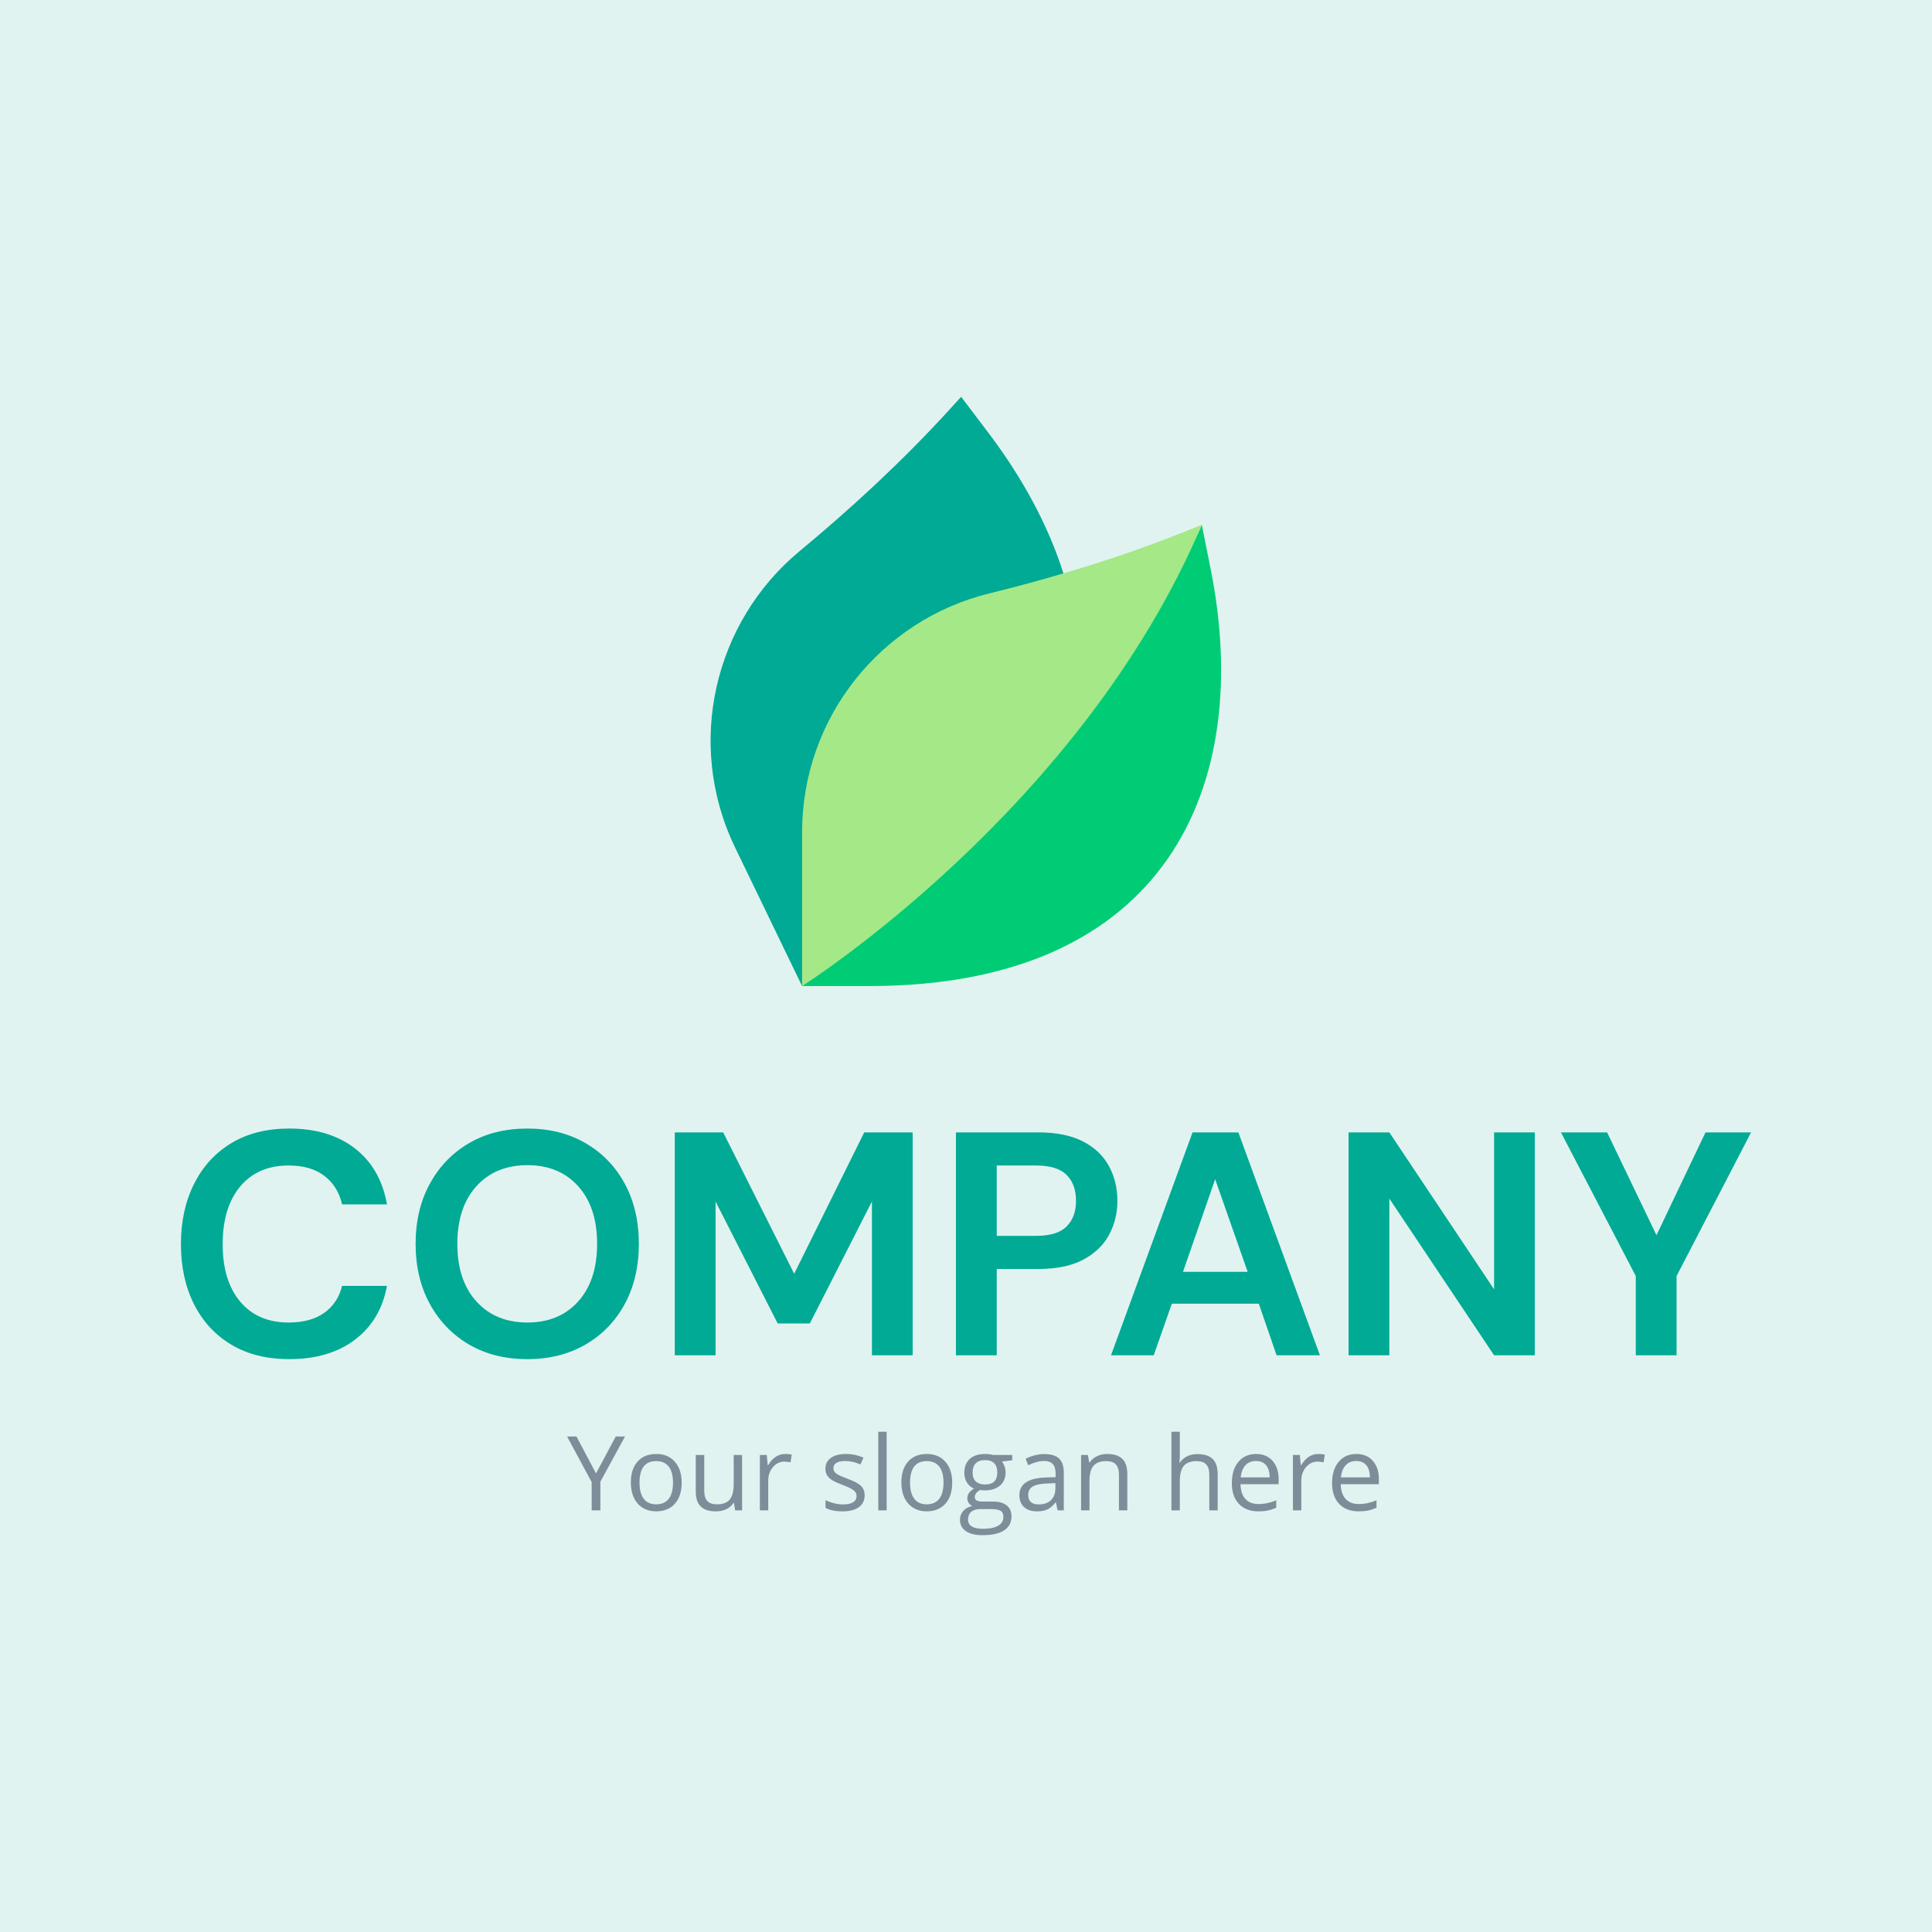
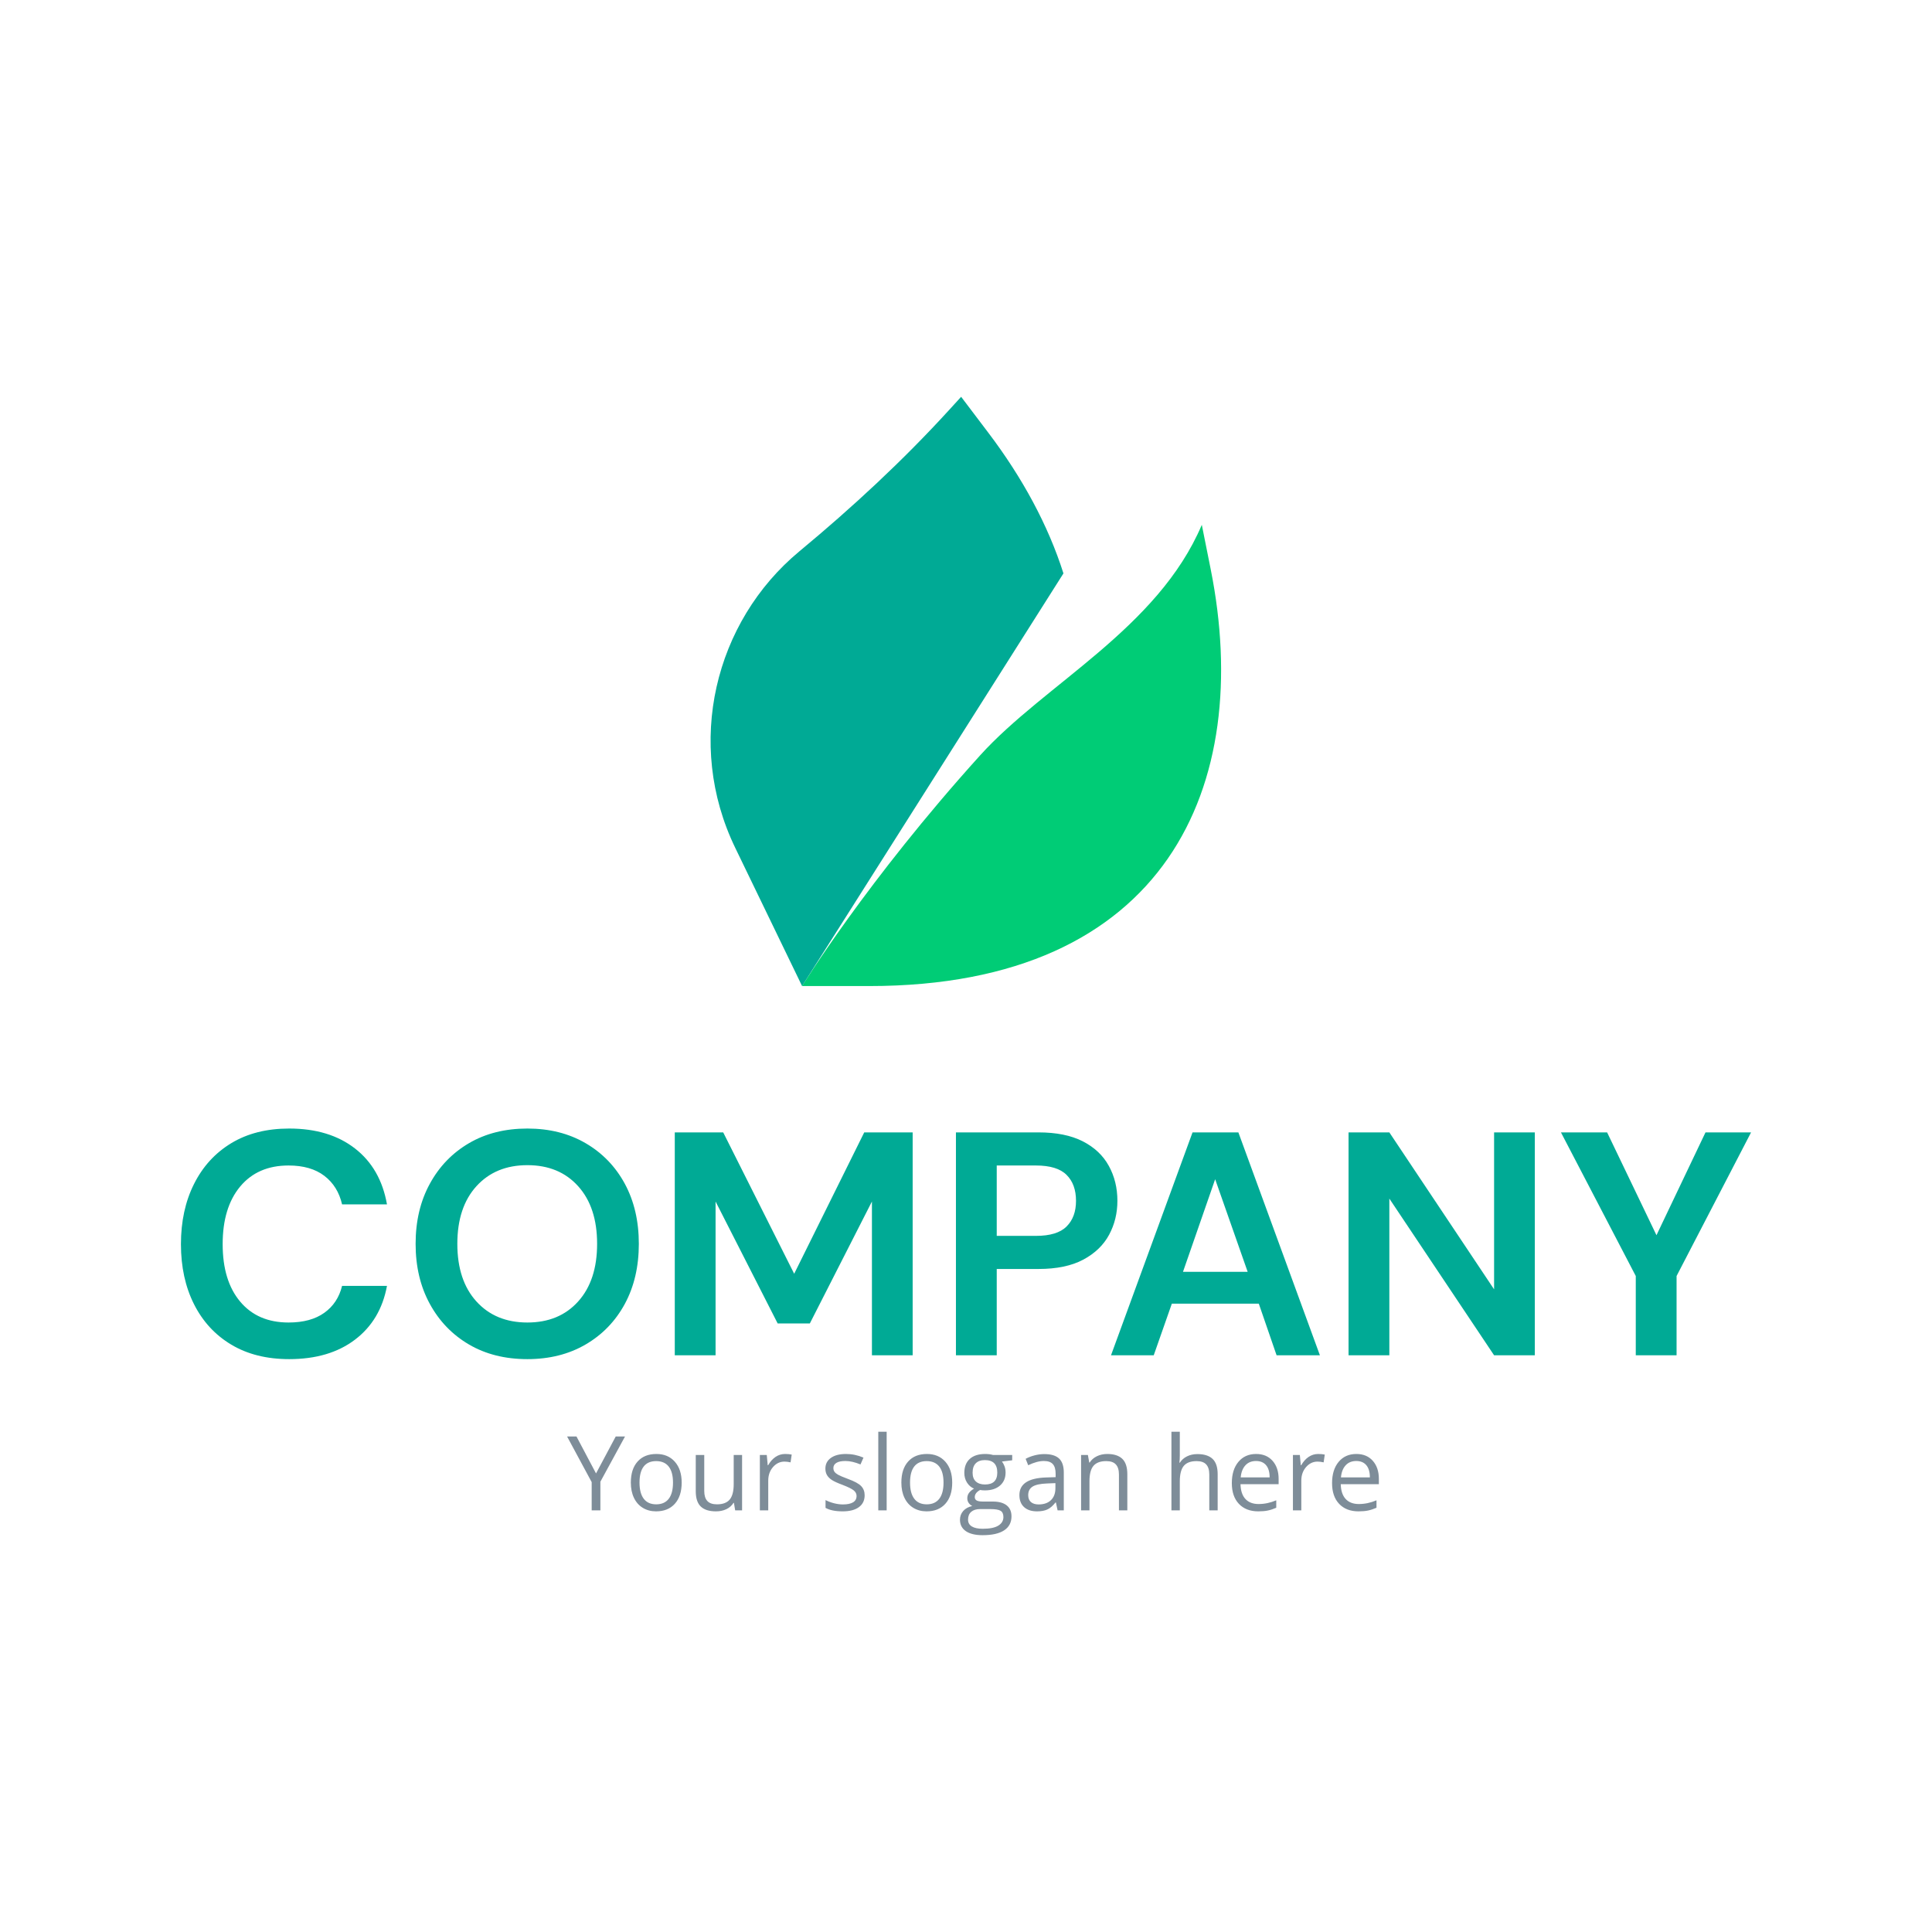
<svg xmlns="http://www.w3.org/2000/svg" width="512" height="512" viewBox="0 0 512 512" style="overflow: visible;">
-   <rect data-uid="o_f7ej1662d_4" data-fl-background="" x="0" y="0" width="512" height="512" fill="#e1f3f0" />
  <path text="COMPANY" fill="#00aa95" space="preserve" text-anchor="middle" offset="0.5" font-scale="contain" font-size="48" font-family="DM Sans" transform="matrix(1.758, 0, 0, 1.758, 254.691, 359.164)" data-fl-textpath="" font-weight="700" font-style="normal" data-uid="o_f7ej1662d_5" d="M-101.28 0.58L-101.28 0.58Q-106.37 0.58 -110.02-1.61Q-113.66-3.79 -115.63-7.7Q-117.6-11.62 -117.6-16.75L-117.6-16.75Q-117.6-21.89 -115.63-25.82Q-113.66-29.76 -110.02-31.97Q-106.37-34.18 -101.28-34.18L-101.28-34.18Q-95.23-34.18 -91.37-31.18Q-87.5-28.18 -86.54-22.75L-86.54-22.75L-93.31-22.75Q-93.94-25.49 -95.98-27.05Q-98.02-28.61 -101.38-28.61L-101.38-28.61Q-106.03-28.61 -108.67-25.44Q-111.31-22.27 -111.31-16.75L-111.31-16.75Q-111.31-11.23 -108.67-8.09Q-106.03-4.94 -101.38-4.94L-101.38-4.94Q-98.02-4.94 -95.98-6.41Q-93.94-7.87 -93.31-10.46L-93.31-10.46L-86.54-10.46Q-87.5-5.28 -91.37-2.35Q-95.23 0.58 -101.28 0.58ZM-65.374 0.58L-65.374 0.58Q-70.414 0.58 -74.184-1.63Q-77.954-3.84 -80.084-7.75Q-82.224-11.66 -82.224-16.8L-82.224-16.8Q-82.224-21.94 -80.084-25.85Q-77.954-29.76 -74.184-31.97Q-70.414-34.18 -65.374-34.18L-65.374-34.18Q-60.384-34.18 -56.594-31.97Q-52.804-29.76 -50.684-25.85Q-48.574-21.94 -48.574-16.8L-48.574-16.8Q-48.574-11.66 -50.684-7.75Q-52.804-3.84 -56.594-1.63Q-60.384 0.58 -65.374 0.58ZM-65.374-4.94L-65.374-4.94Q-60.574-4.94 -57.724-8.11Q-54.864-11.28 -54.864-16.8L-54.864-16.8Q-54.864-22.32 -57.724-25.49Q-60.574-28.66 -65.374-28.66L-65.374-28.66Q-70.174-28.66 -73.054-25.49Q-75.934-22.32 -75.934-16.8L-75.934-16.8Q-75.934-11.28 -73.054-8.11Q-70.174-4.94 -65.374-4.94ZM-37.006 0L-43.156 0L-43.156-33.6L-35.856-33.6L-25.156-12.29L-14.596-33.6L-7.296-33.6L-7.296 0L-13.436 0L-13.436-23.18L-22.796-4.8L-27.646-4.8L-37.006-23.18L-37.006 0ZM 5.378 0L-0.772 0L-0.772-33.6L 11.668-33.6Q 15.698-33.6  18.338-32.26Q 20.978-30.91  22.268-28.56Q 23.568-26.21  23.568-23.28L 23.568-23.28Q 23.568-20.5  22.318-18.17Q 21.068-15.84  18.428-14.42Q 15.788-13.01  11.668-13.01L 11.668-13.01L 5.378-13.01L 5.378 0ZM 5.378-28.61L 5.378-18L 11.278-18Q 14.498-18  15.908-19.42Q 17.328-20.83  17.328-23.28L 17.328-23.28Q 17.328-25.78  15.908-27.19Q 14.498-28.61  11.278-28.61L 11.278-28.61L 5.378-28.61ZM 29.044 0L 22.604 0L 34.894-33.6L 41.804-33.6L 54.094 0L 47.564 0L 44.884-7.78L 31.774-7.78L 29.044 0ZM 38.304-26.54L 33.454-12.58L 43.204-12.58L 38.304-26.54ZM 64.562 0L 58.412 0L 58.412-33.6L 64.562-33.6L 80.352-9.94L 80.352-33.6L 86.492-33.6L 86.492 0L 80.352 0L 64.562-23.62L 64.562 0ZM 107.86 0L 101.71 0L 101.71-11.95L 90.43-33.6L 97.39-33.6L 104.83-18.1L 112.22-33.6L 119.09-33.6L 107.86-11.95L 107.86 0Z" />
  <path text="Your slogan here" fill="#7e8d99" space="preserve" text-anchor="middle" offset="0.5" font-scale="contain" font-size="48" font-family="Open Sans" transform="matrix(0.571, 0, 0, 0.571, 258.566, 400.256)" data-fl-textpath="" font-weight="400" font-style="normal" letter-spacing="0" data-uid="o_f7ej1662d_6" d="M-185.273-34.27L-176.203-17.13L-167.063-34.27L-162.753-34.27L-174.183-13.29L-174.183 0L-178.223 0L-178.223-13.1L-189.633-34.27L-185.273-34.27ZM-136.45-12.87L-136.45-12.87Q-136.45-6.59 -139.62-3.06Q-142.78 0.47 -148.36 0.47L-148.36 0.47Q-151.8 0.47 -154.48-1.15Q-157.15-2.77 -158.6-5.79Q-160.05-8.81 -160.05-12.87L-160.05-12.87Q-160.05-19.15 -156.91-22.65Q-153.77-26.16 -148.2-26.16L-148.2-26.16Q-142.8-26.16 -139.63-22.57Q-136.45-18.98 -136.45-12.87ZM-156.02-12.87L-156.02-12.87Q-156.02-7.95 -154.05-5.37Q-152.09-2.79 -148.27-2.79L-148.27-2.79Q-144.45-2.79 -142.46-5.36Q-140.48-7.92 -140.48-12.87L-140.48-12.87Q-140.48-17.77 -142.46-20.31Q-144.45-22.85 -148.31-22.85L-148.31-22.85Q-152.13-22.85 -154.08-20.34Q-156.02-17.84 -156.02-12.87ZM-129.918-25.69L-125.978-25.69L-125.978-9.02Q-125.978-5.88 -124.548-4.34Q-123.118-2.79 -120.068-2.79L-120.068-2.79Q-116.038-2.79 -114.178-4.99Q-112.308-7.2 -112.308-12.19L-112.308-12.19L-112.308-25.69L-108.418-25.69L-108.418 0L-111.628 0L-112.198-3.45L-112.408-3.45Q-113.598-1.55 -115.718-0.54Q-117.848 0.47 -120.558 0.47L-120.558 0.47Q-125.248 0.47 -127.578-1.76Q-129.918-3.98 -129.918-8.88L-129.918-8.88L-129.918-25.69ZM-88.457-26.16L-88.457-26.16Q-86.747-26.16 -85.387-25.88L-85.387-25.88L-85.917-22.27Q-87.517-22.62 -88.737-22.62L-88.737-22.62Q-91.847-22.62 -94.067-20.09Q-96.277-17.55 -96.277-13.78L-96.277-13.78L-96.277 0L-100.167 0L-100.167-25.69L-96.957-25.69L-96.517-20.93L-96.327-20.93Q-94.897-23.44 -92.887-24.8Q-90.867-26.16 -88.457-26.16ZM-51.534-7.01L-51.534-7.01Q-51.534-3.42 -54.214-1.48Q-56.884 0.47 -61.714 0.47L-61.714 0.47Q-66.824 0.47 -69.684-1.15L-69.684-1.15L-69.684-4.76Q-67.824-3.82 -65.704-3.28Q-63.584-2.74 -61.614-2.74L-61.614-2.74Q-58.574-2.74 -56.934-3.71Q-55.284-4.69 -55.284-6.68L-55.284-6.68Q-55.284-8.18 -56.594-9.25Q-57.894-10.31 -61.664-11.77L-61.664-11.77Q-65.254-13.1 -66.764-14.1Q-68.274-15.09 -69.014-16.36Q-69.754-17.63 -69.754-19.38L-69.754-19.38Q-69.754-22.52 -67.194-24.34Q-64.644-26.16 -60.184-26.16L-60.184-26.16Q-56.034-26.16 -52.074-24.47L-52.074-24.47L-53.464-21.3Q-57.324-22.9 -60.464-22.9L-60.464-22.9Q-63.234-22.9 -64.644-22.03Q-66.044-21.16 -66.044-19.64L-66.044-19.64Q-66.044-18.61 -65.524-17.88Q-64.994-17.16 -63.824-16.5Q-62.644-15.84 -59.324-14.6L-59.324-14.6Q-54.754-12.94 -53.144-11.25Q-51.534-9.56 -51.534-7.01ZM-41.316-36.47L-41.316 0L-45.206 0L-45.206-36.47L-41.316-36.47ZM-10.895-12.87L-10.895-12.87Q-10.895-6.59 -14.065-3.06Q-17.225 0.47 -22.805 0.47L-22.805 0.47Q-26.245 0.47 -28.925-1.15Q-31.595-2.77 -33.045-5.79Q-34.495-8.81 -34.495-12.87L-34.495-12.87Q-34.495-19.15 -31.355-22.65Q-28.215-26.16 -22.645-26.16L-22.645-26.16Q-17.245-26.16 -14.075-22.57Q-10.895-18.98 -10.895-12.87ZM-30.465-12.87L-30.465-12.87Q-30.465-7.95 -28.495-5.37Q-26.535-2.79 -22.715-2.79L-22.715-2.79Q-18.895-2.79 -16.905-5.36Q-14.925-7.92 -14.925-12.87L-14.925-12.87Q-14.925-17.77 -16.905-20.31Q-18.895-22.85 -22.755-22.85L-22.755-22.85Q-26.575-22.85 -28.525-20.34Q-30.465-17.84 -30.465-12.87ZM 8.067-25.69L 16.947-25.69L 16.947-23.23L 12.187-22.66Q 12.847-21.84  13.357-20.52Q 13.877-19.2  13.877-17.53L 13.877-17.53Q 13.877-13.76  11.297-11.51Q 8.717-9.26  4.217-9.26L 4.217-9.26Q 3.067-9.26  2.067-9.45L 2.067-9.45Q-0.423-8.13 -0.423-6.14L-0.423-6.14Q-0.423-5.09  0.447-4.58Q 1.317-4.08  3.427-4.08L 3.427-4.08L 7.967-4.08Q 12.137-4.08  14.377-2.32Q 16.617-0.56  16.617 2.79L 16.617 2.79Q 16.617 7.05  13.197 9.29Q 9.777 11.53  3.207 11.53L 3.207 11.53Q-1.823 11.53 -4.563 9.66Q-7.293 7.78 -7.293 4.36L-7.293 4.36Q-7.293 2.02 -5.793 0.3Q-4.293-1.41 -1.573-2.02L-1.573-2.02Q-2.553-2.46 -3.223-3.4Q-3.893-4.34 -3.893-5.58L-3.893-5.58Q-3.893-6.98 -3.143-8.04Q-2.393-9.09 -0.773-10.08L-0.773-10.08Q-2.763-10.9 -4.023-12.87Q-5.273-14.84 -5.273-17.37L-5.273-17.37Q-5.273-21.59 -2.743-23.87Q-0.213-26.16  4.427-26.16L 4.427-26.16Q 6.447-26.16  8.067-25.69L 8.067-25.69ZM-3.543 4.31L-3.543 4.31Q-3.543 6.4 -1.783 7.48Q-0.023 8.55  3.257 8.55L 3.257 8.55Q 8.157 8.55  10.507 7.09Q 12.867 5.63  12.867 3.12L 12.867 3.12Q 12.867 1.03  11.577 0.22Q 10.287-0.59  6.727-0.59L 6.727-0.59L 2.067-0.59Q-0.583-0.59 -2.063 0.68Q-3.543 1.95 -3.543 4.31ZM-1.433-17.46L-1.433-17.46Q-1.433-14.77  0.097-13.38Q 1.617-12  4.337-12L 4.337-12Q 10.027-12  10.027-17.53L 10.027-17.53Q 10.027-23.32  4.267-23.32L 4.267-23.32Q 1.527-23.32  0.047-21.84Q-1.433-20.37 -1.433-17.46ZM 40.894 0L 38.014 0L 37.244-3.66L 37.054-3.66Q 35.134-1.24  33.224-0.39Q 31.314 0.47  28.454 0.47L 28.454 0.47Q 24.634 0.47  22.464-1.5Q 20.294-3.47  20.294-7.1L 20.294-7.1Q 20.294-14.88  32.744-15.26L 32.744-15.26L 37.104-15.4L 37.104-16.99Q 37.104-20.02  35.804-21.46Q 34.504-22.9  31.644-22.9L 31.644-22.9Q 28.434-22.9  24.374-20.93L 24.374-20.93L 23.184-23.91Q 25.074-24.94  27.344-25.52Q 29.604-26.11  31.874-26.11L 31.874-26.11Q 36.474-26.11  38.684-24.07Q 40.894-22.03  40.894-17.53L 40.894-17.53L 40.894 0ZM 29.224-2.74L 29.224-2.74Q 32.864-2.74  34.934-4.73Q 37.004-6.73  37.004-10.31L 37.004-10.31L 37.004-12.63L 33.114-12.47Q 28.474-12.3  26.424-11.03Q 24.374-9.75  24.374-7.05L 24.374-7.05Q 24.374-4.95  25.654-3.84Q 26.934-2.74  29.224-2.74ZM 70.379 0L 66.489 0L 66.489-16.62Q 66.489-19.76  65.059-21.3Q 63.629-22.85  60.589-22.85L 60.589-22.85Q 56.559-22.85  54.679-20.67Q 52.809-18.49  52.809-13.48L 52.809-13.48L 52.809 0L 48.919 0L 48.919-25.69L 52.079-25.69L 52.709-22.17L 52.899-22.17Q 54.089-24.07  56.249-25.11Q 58.409-26.16  61.059-26.16L 61.059-26.16Q 65.699-26.16  68.039-23.92Q 70.379-21.68  70.379-16.76L 70.379-16.76L 70.379 0ZM 112.309 0L 108.419 0L 108.419-16.62Q 108.419-19.76  106.989-21.3Q 105.559-22.85  102.519-22.85L 102.519-22.85Q 98.459-22.85  96.599-20.65Q 94.739-18.45  94.739-13.43L 94.739-13.43L 94.739 0L 90.849 0L 90.849-36.47L 94.739-36.47L 94.739-25.43Q 94.739-23.44  94.549-22.13L 94.549-22.13L 94.779-22.13Q 95.929-23.98  98.049-25.04Q 100.169-26.11  102.889-26.11L 102.889-26.11Q 107.599-26.11  109.959-23.87Q 112.309-21.63  112.309-16.76L 112.309-16.76L 112.309 0ZM 131.16 0.47L 131.16 0.47Q 125.46 0.47  122.17-3Q 118.88-6.47  118.88-12.63L 118.88-12.63Q 118.88-18.84  121.93-22.5Q 124.99-26.16  130.15-26.16L 130.15-26.16Q 134.98-26.16  137.79-22.98Q 140.6-19.8  140.6-14.6L 140.6-14.6L 140.6-12.14L 122.91-12.14Q 123.02-7.62  125.19-5.27Q 127.36-2.93  131.3-2.93L 131.3-2.93Q 135.45-2.93  139.5-4.66L 139.5-4.66L 139.5-1.2Q 137.44-0.3  135.6 0.08Q 133.76 0.47  131.16 0.47ZM 130.1-22.9L 130.1-22.9Q 127.01-22.9  125.17-20.88Q 123.33-18.87  123-15.3L 123-15.3L 136.43-15.3Q 136.43-18.98  134.79-20.94Q 133.15-22.9  130.1-22.9ZM 158.949-26.16L 158.949-26.16Q 160.659-26.16  162.019-25.88L 162.019-25.88L 161.489-22.27Q 159.889-22.62  158.669-22.62L 158.669-22.62Q 155.559-22.62  153.339-20.09Q 151.129-17.55  151.129-13.78L 151.129-13.78L 151.129 0L 147.239 0L 147.239-25.69L 150.449-25.69L 150.889-20.93L 151.079-20.93Q 152.509-23.44  154.519-24.8Q 156.539-26.16  158.949-26.16ZM 177.683 0.47L 177.683 0.47Q 171.983 0.47  168.693-3Q 165.403-6.47  165.403-12.63L 165.403-12.63Q 165.403-18.84  168.453-22.5Q 171.513-26.16  176.673-26.16L 176.673-26.16Q 181.503-26.16  184.313-22.98Q 187.123-19.8  187.123-14.6L 187.123-14.6L 187.123-12.14L 169.433-12.14Q 169.543-7.62  171.713-5.27Q 173.883-2.93  177.823-2.93L 177.823-2.93Q 181.973-2.93  186.023-4.66L 186.023-4.66L 186.023-1.2Q 183.963-0.3  182.123 0.08Q 180.283 0.47  177.683 0.47ZM 176.623-22.9L 176.623-22.9Q 173.533-22.9  171.693-20.88Q 169.853-18.87  169.523-15.3L 169.523-15.3L 182.953-15.3Q 182.953-18.98  181.313-20.94Q 179.673-22.9  176.623-22.9Z" />
  <g transform="matrix(0.305, 0, 0, 0.305, 177.88, 105.156)" data-uid="o_f7ej1662d_7">
    <path d="m113.707 512-58.132-120.208c-43.694-90.351-18.098-196.268 55.842-257.579 46.027-38.166 89.94-78.812 130.239-122.984l10.244-11.229 23.821 31.473c29.393 38.834 51.822 80.128 65.073 121.97z" fill="#00aa95" transform="matrix(1, 0, 0, 1, 0, 0)" data-uid="o_f7ej1662d_8" />
    <path d="m468.766 149.938-7.743-38.704c-38.269 90.207-136.426 138.139-192.689 200.383-98.392 108.852-154.627 200.383-154.627 200.383h58.256c258.928 0 334.274-174.759 296.803-362.062z" fill="#00cc76" transform="matrix(1, 0, 0, 1, 0, 0)" data-uid="o_f7ej1662d_9" />
-     <path d="m461.022 111.234-14.112 5.649c-34.771 13.919-70.217 25.975-106.117 36.56v.001c-21.412 6.314-42.985 12.104-64.674 17.454-93.258 23.005-162.413 107.214-162.413 207.575v133.527c.001 0 242.122-152.806 347.316-400.766z" fill="#a5e887" transform="matrix(1, 0, 0, 1, 0, 0)" data-uid="o_f7ej1662d_10" />
  </g>
</svg>